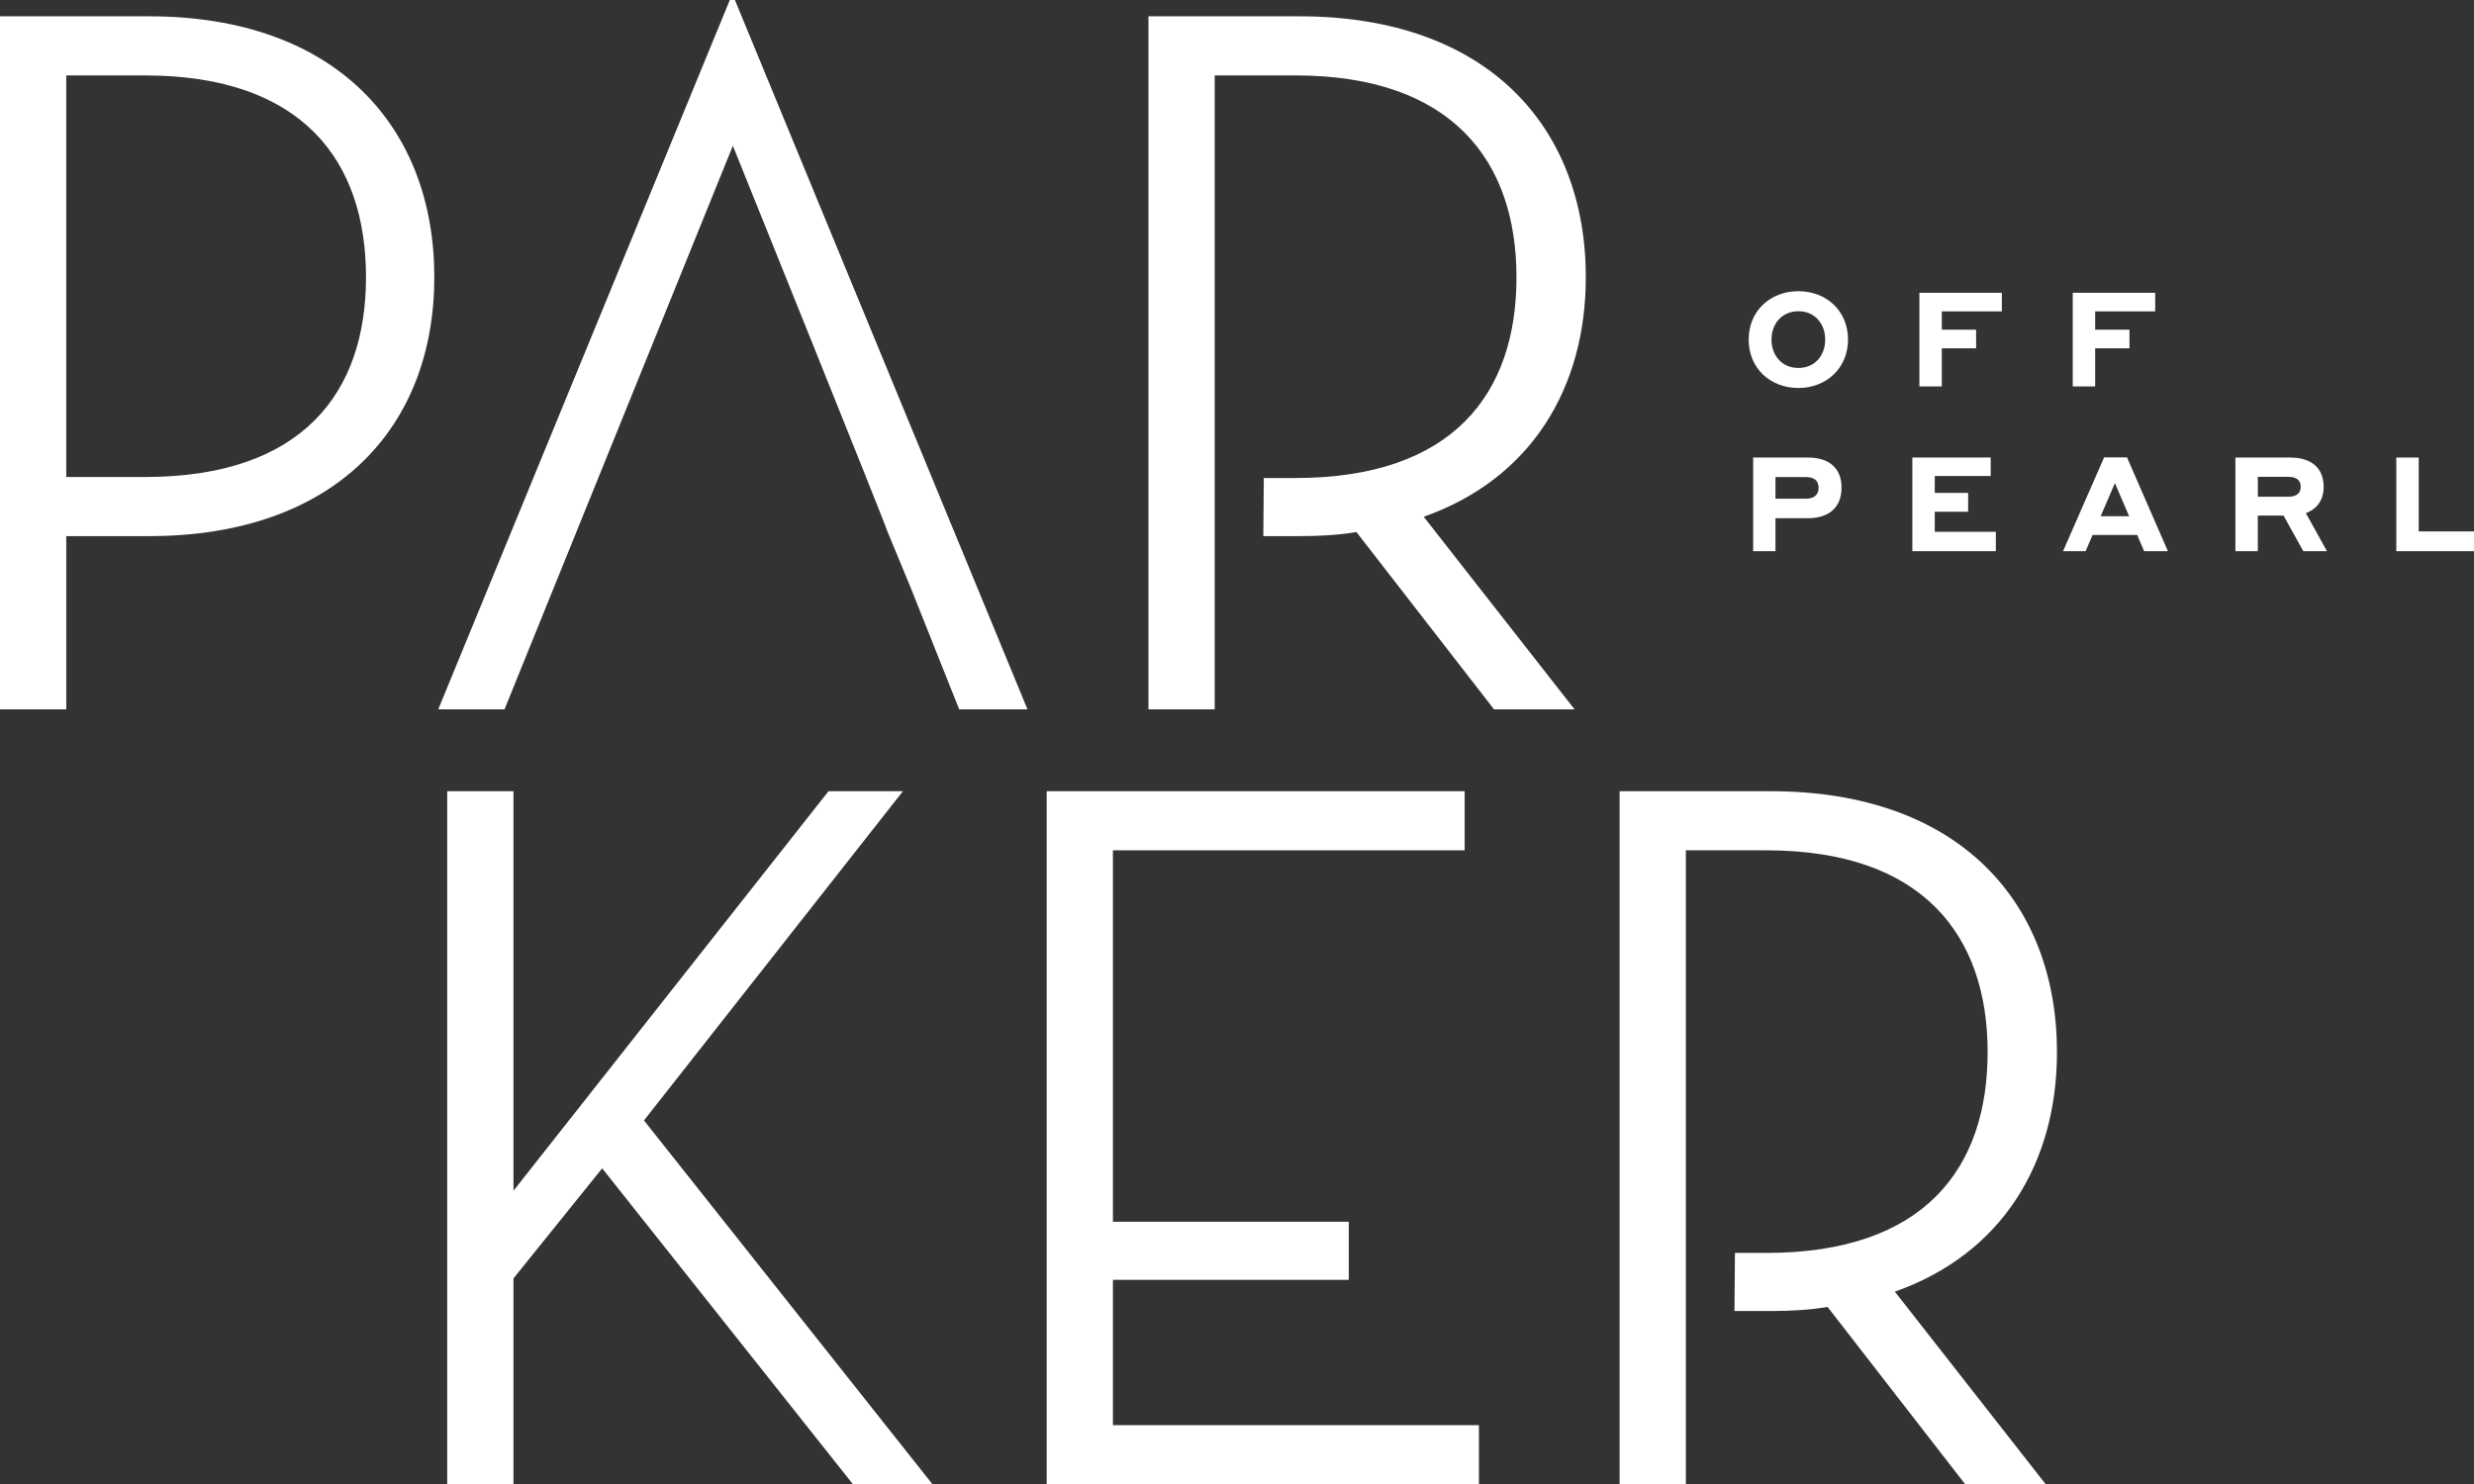
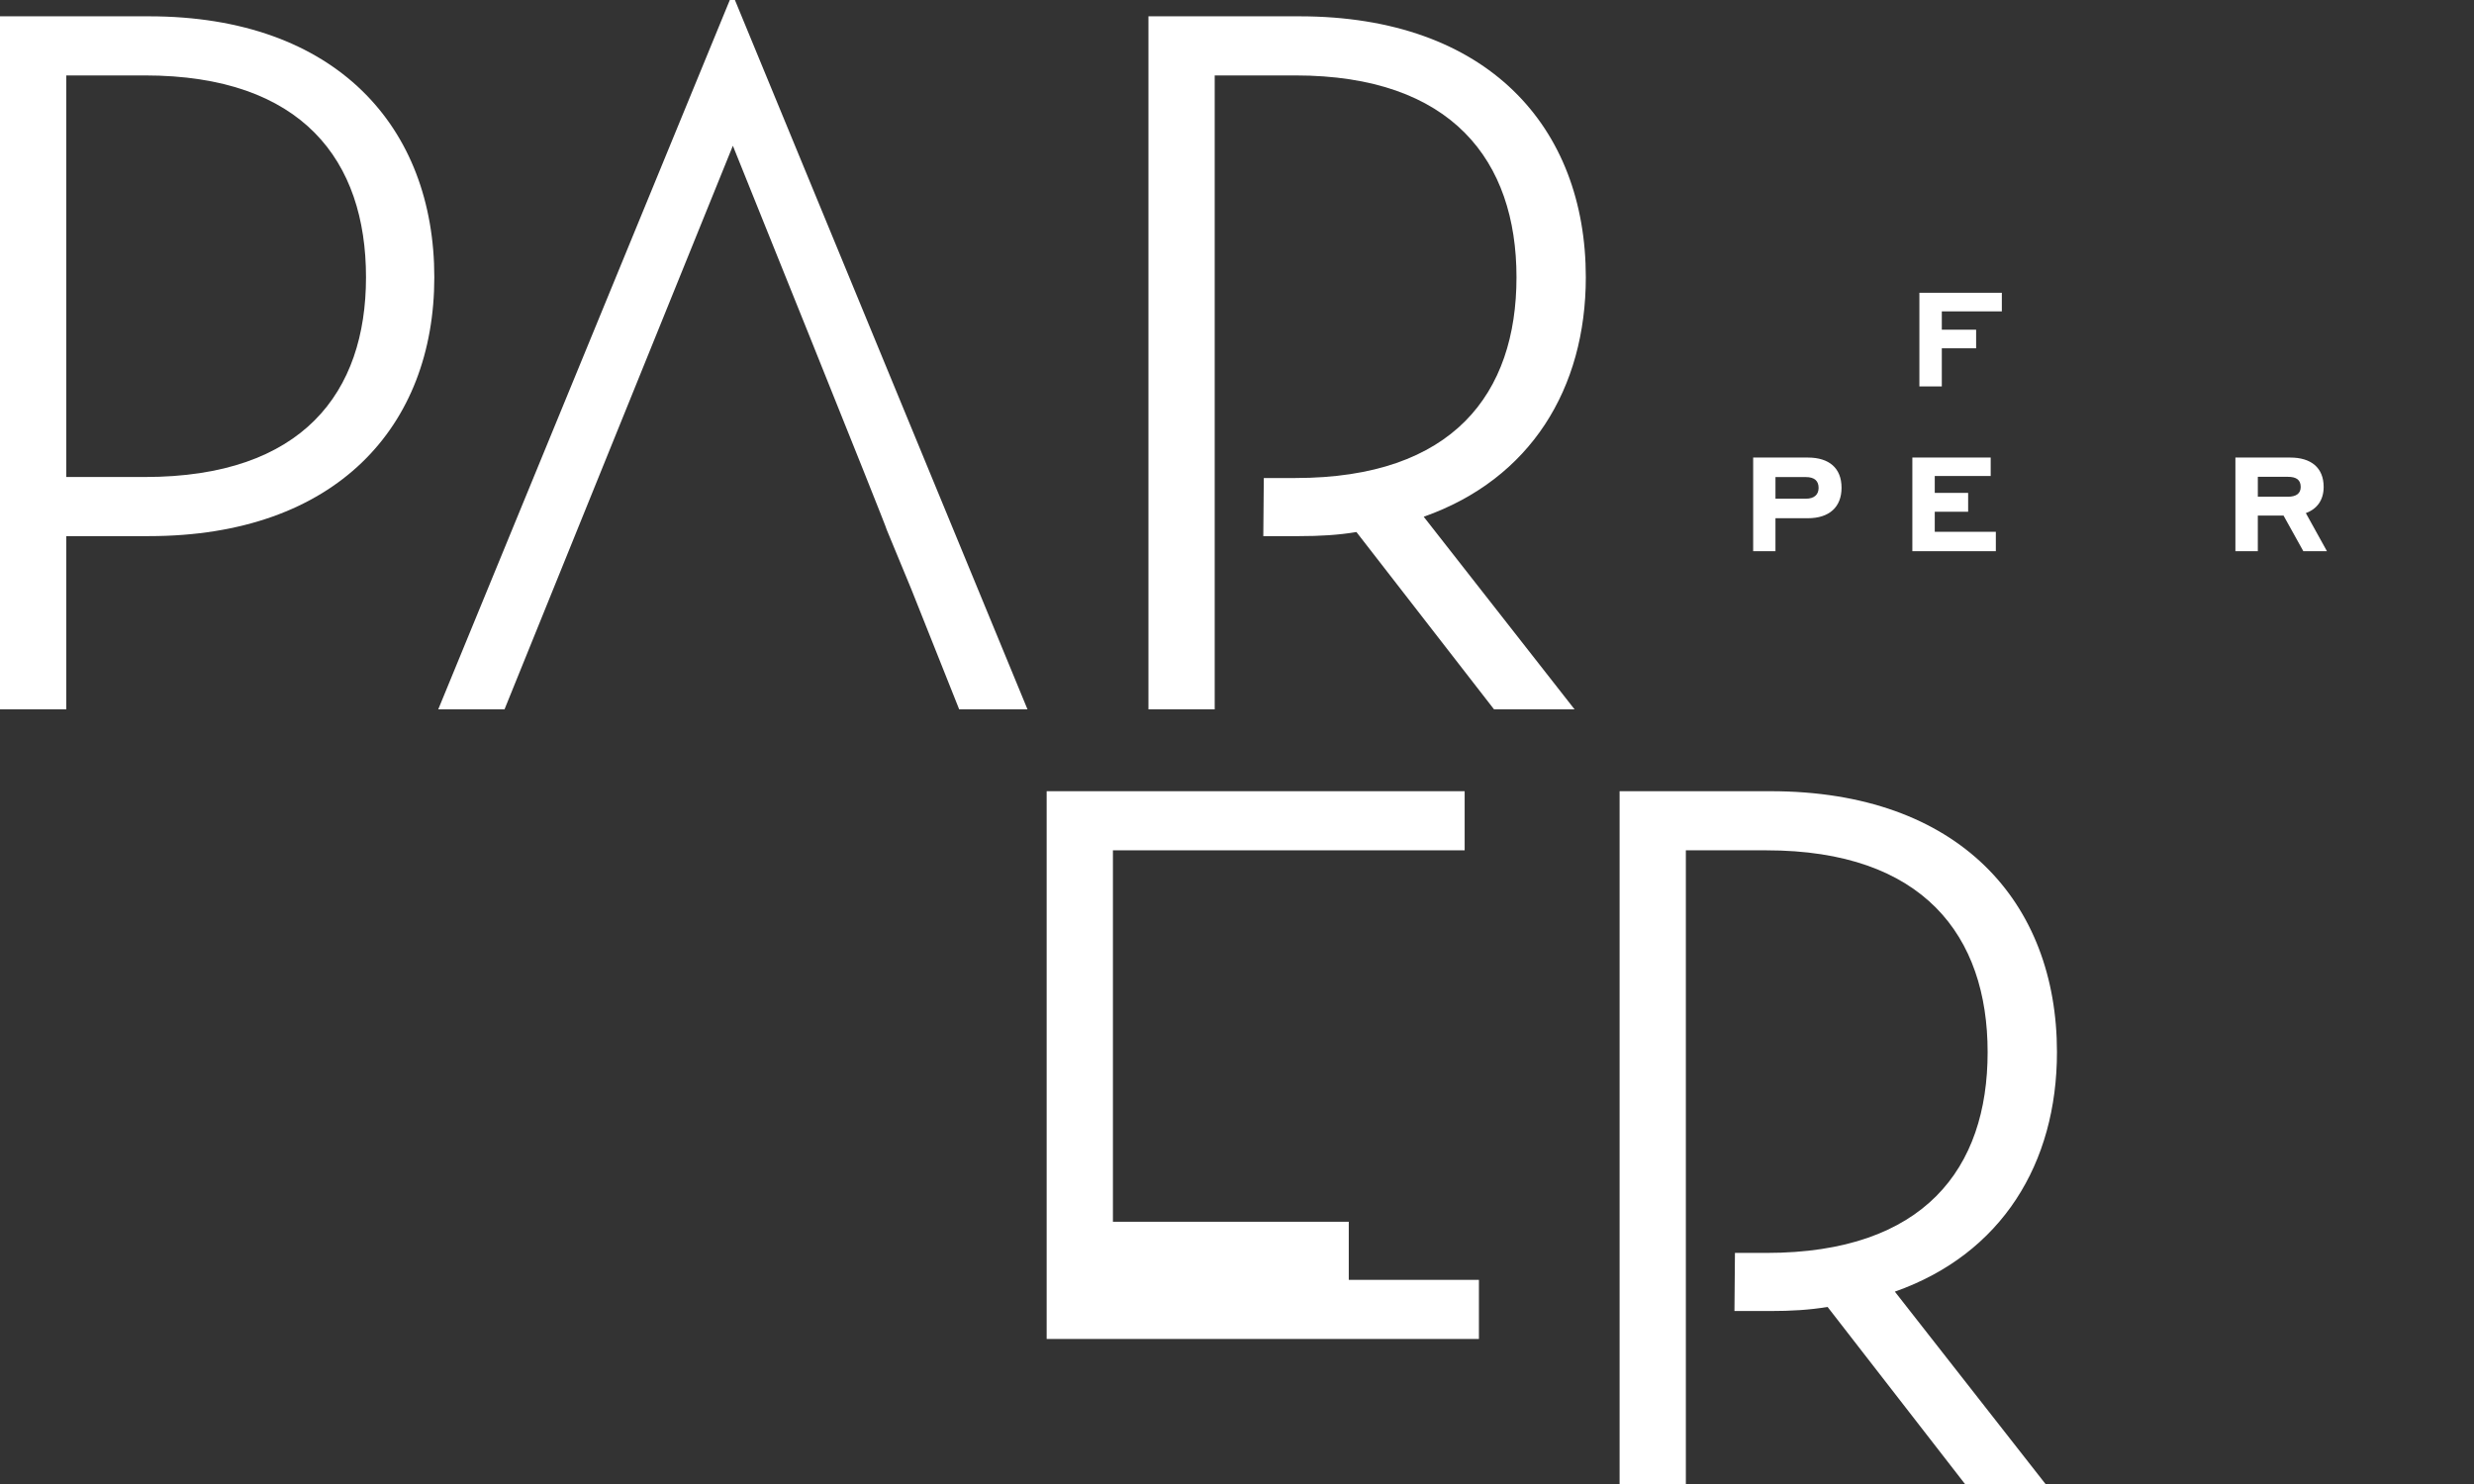
<svg xmlns="http://www.w3.org/2000/svg" id="Layer_2" viewBox="0 0 228.588 137.179">
  <rect x="0" y="0" width="228.588" height="137.179" fill="#333333" stroke="none" />
  <g id="Components">
    <g id="aa4bf6f4-663e-4cc9-8c91-f7eb8bab2285_x40_5">
-       <path d="M161.571,31.385c0-2.658,1.999-4.473,4.596-4.473,2.583,0,4.582,1.816,4.582,4.473,0,2.633-1.999,4.473-4.582,4.473-2.609,0-4.596-1.828-4.596-4.473ZM168.641,31.385c0-1.45-.951-2.621-2.474-2.621s-2.487,1.158-2.487,2.621c0,1.475.963,2.621,2.487,2.621s2.474-1.158,2.474-2.621Z" style="fill:#fff;" />
      <path d="M177.344,27.058h7.618v1.719h-5.546v1.694h3.17v1.719h-3.17v3.523h-2.072v-8.654Z" style="fill:#fff;" />
-       <path d="M191.514,27.058h7.618v1.719h-5.546v1.694h3.17v1.719h-3.17v3.523h-2.072v-8.654Z" style="fill:#fff;" />
      <path d="M161.986,42.288h5.058c1.962,0,3.108.975,3.108,2.791,0,1.792-1.145,2.816-3.108,2.816h-2.998v3.047h-2.06v-8.654ZM164.046,44.092v1.999h2.803c.793,0,1.182-.39,1.182-1,0-.646-.378-1-1.182-1h-2.803Z" style="fill:#fff;" />
      <path d="M176.692,42.288h7.24v1.707h-5.168v1.56h3.084v1.743h-3.084v1.853h5.644v1.792h-7.715v-8.654Z" style="fill:#fff;" />
-       <path d="M197.468,49.443h-4.12l-.646,1.499h-2.084l3.791-8.666h2.12l3.779,8.666h-2.195l-.645-1.499ZM196.724,47.712l-1.316-3.059-1.317,3.059h2.633Z" style="fill:#fff;" />
      <path d="M206.543,42.288h5.07c1.913,0,3.084.927,3.084,2.719,0,1.207-.61,2.035-1.646,2.413l1.951,3.523h-2.182l-1.829-3.291h-2.377v3.291h-2.072v-8.654ZM208.615,44.068v1.841h2.779c.768,0,1.182-.304,1.182-.902,0-.658-.402-.939-1.182-.939h-2.779Z" style="fill:#fff;" />
-       <path d="M228.588,50.942h-7.179v-8.654h2.072v6.826h5.107v1.828Z" style="fill:#fff;" />
      <path d="M6.123,65.562H0V1.507h13.754c17.332,0,26.375,10.268,26.375,24.115,0,13.753-9.043,23.927-26.375,23.927h-7.63v16.013ZM13.376,44.085c14.601,0,20.441-7.818,20.441-18.463,0-10.739-5.84-18.651-20.441-18.651h-7.253v37.114h7.253Z" style="fill:#fff;" />
      <path d="M81.939,48.983c.093,0-14.225-35.513-14.225-35.513l-21.1,52.092h-6.123L67.432,0h.471l27.034,65.562h-6.311l-4.427-11.115" style="fill:#fff;" />
-       <path d="M76.551,73.124h6.877l-23.927,30.427,26.659,33.628h-7.348l-23.173-29.201-8.195,10.173v19.028h-6.123v-64.055h6.123v36.925l29.107-36.925Z" style="fill:#fff;" />
-       <path d="M96.707,73.124h38.621v5.463h-32.498v34.329h21.791v5.37h-21.791v13.43h33.817v5.463h-39.94v-64.055Z" style="fill:#fff;" />
+       <path d="M96.707,73.124h38.621v5.463h-32.498v34.329h21.791v5.37h-21.791h33.817v5.463h-39.94v-64.055Z" style="fill:#fff;" />
      <path d="M155.767,137.179h-6.123v-64.055h13.941c17.427,0,26.47,10.268,26.47,24.115,0,10.268-5.087,18.651-14.978,22.136l13.941,17.804h-7.442l-12.716-16.391c-1.695.283-3.391.378-5.275.378h-3.329c.007-1.79.04-3.58.046-5.37h2.906c14.601,0,20.441-7.818,20.441-18.557s-5.934-18.651-20.441-18.651h-7.442v58.592Z" style="fill:#fff;" />
      <path d="M112.235,65.562h-6.123V1.507h13.941c17.427,0,26.47,10.268,26.47,24.115,0,10.268-5.087,18.651-14.978,22.136l13.941,17.804h-7.442l-12.716-16.391c-1.695.283-3.391.378-5.275.378h-3.329c.007-1.79.04-3.58.046-5.37h2.906c14.601,0,20.441-7.818,20.441-18.557s-5.934-18.651-20.441-18.651h-7.442v58.592Z" style="fill:#fff;" />
    </g>
  </g>
</svg>